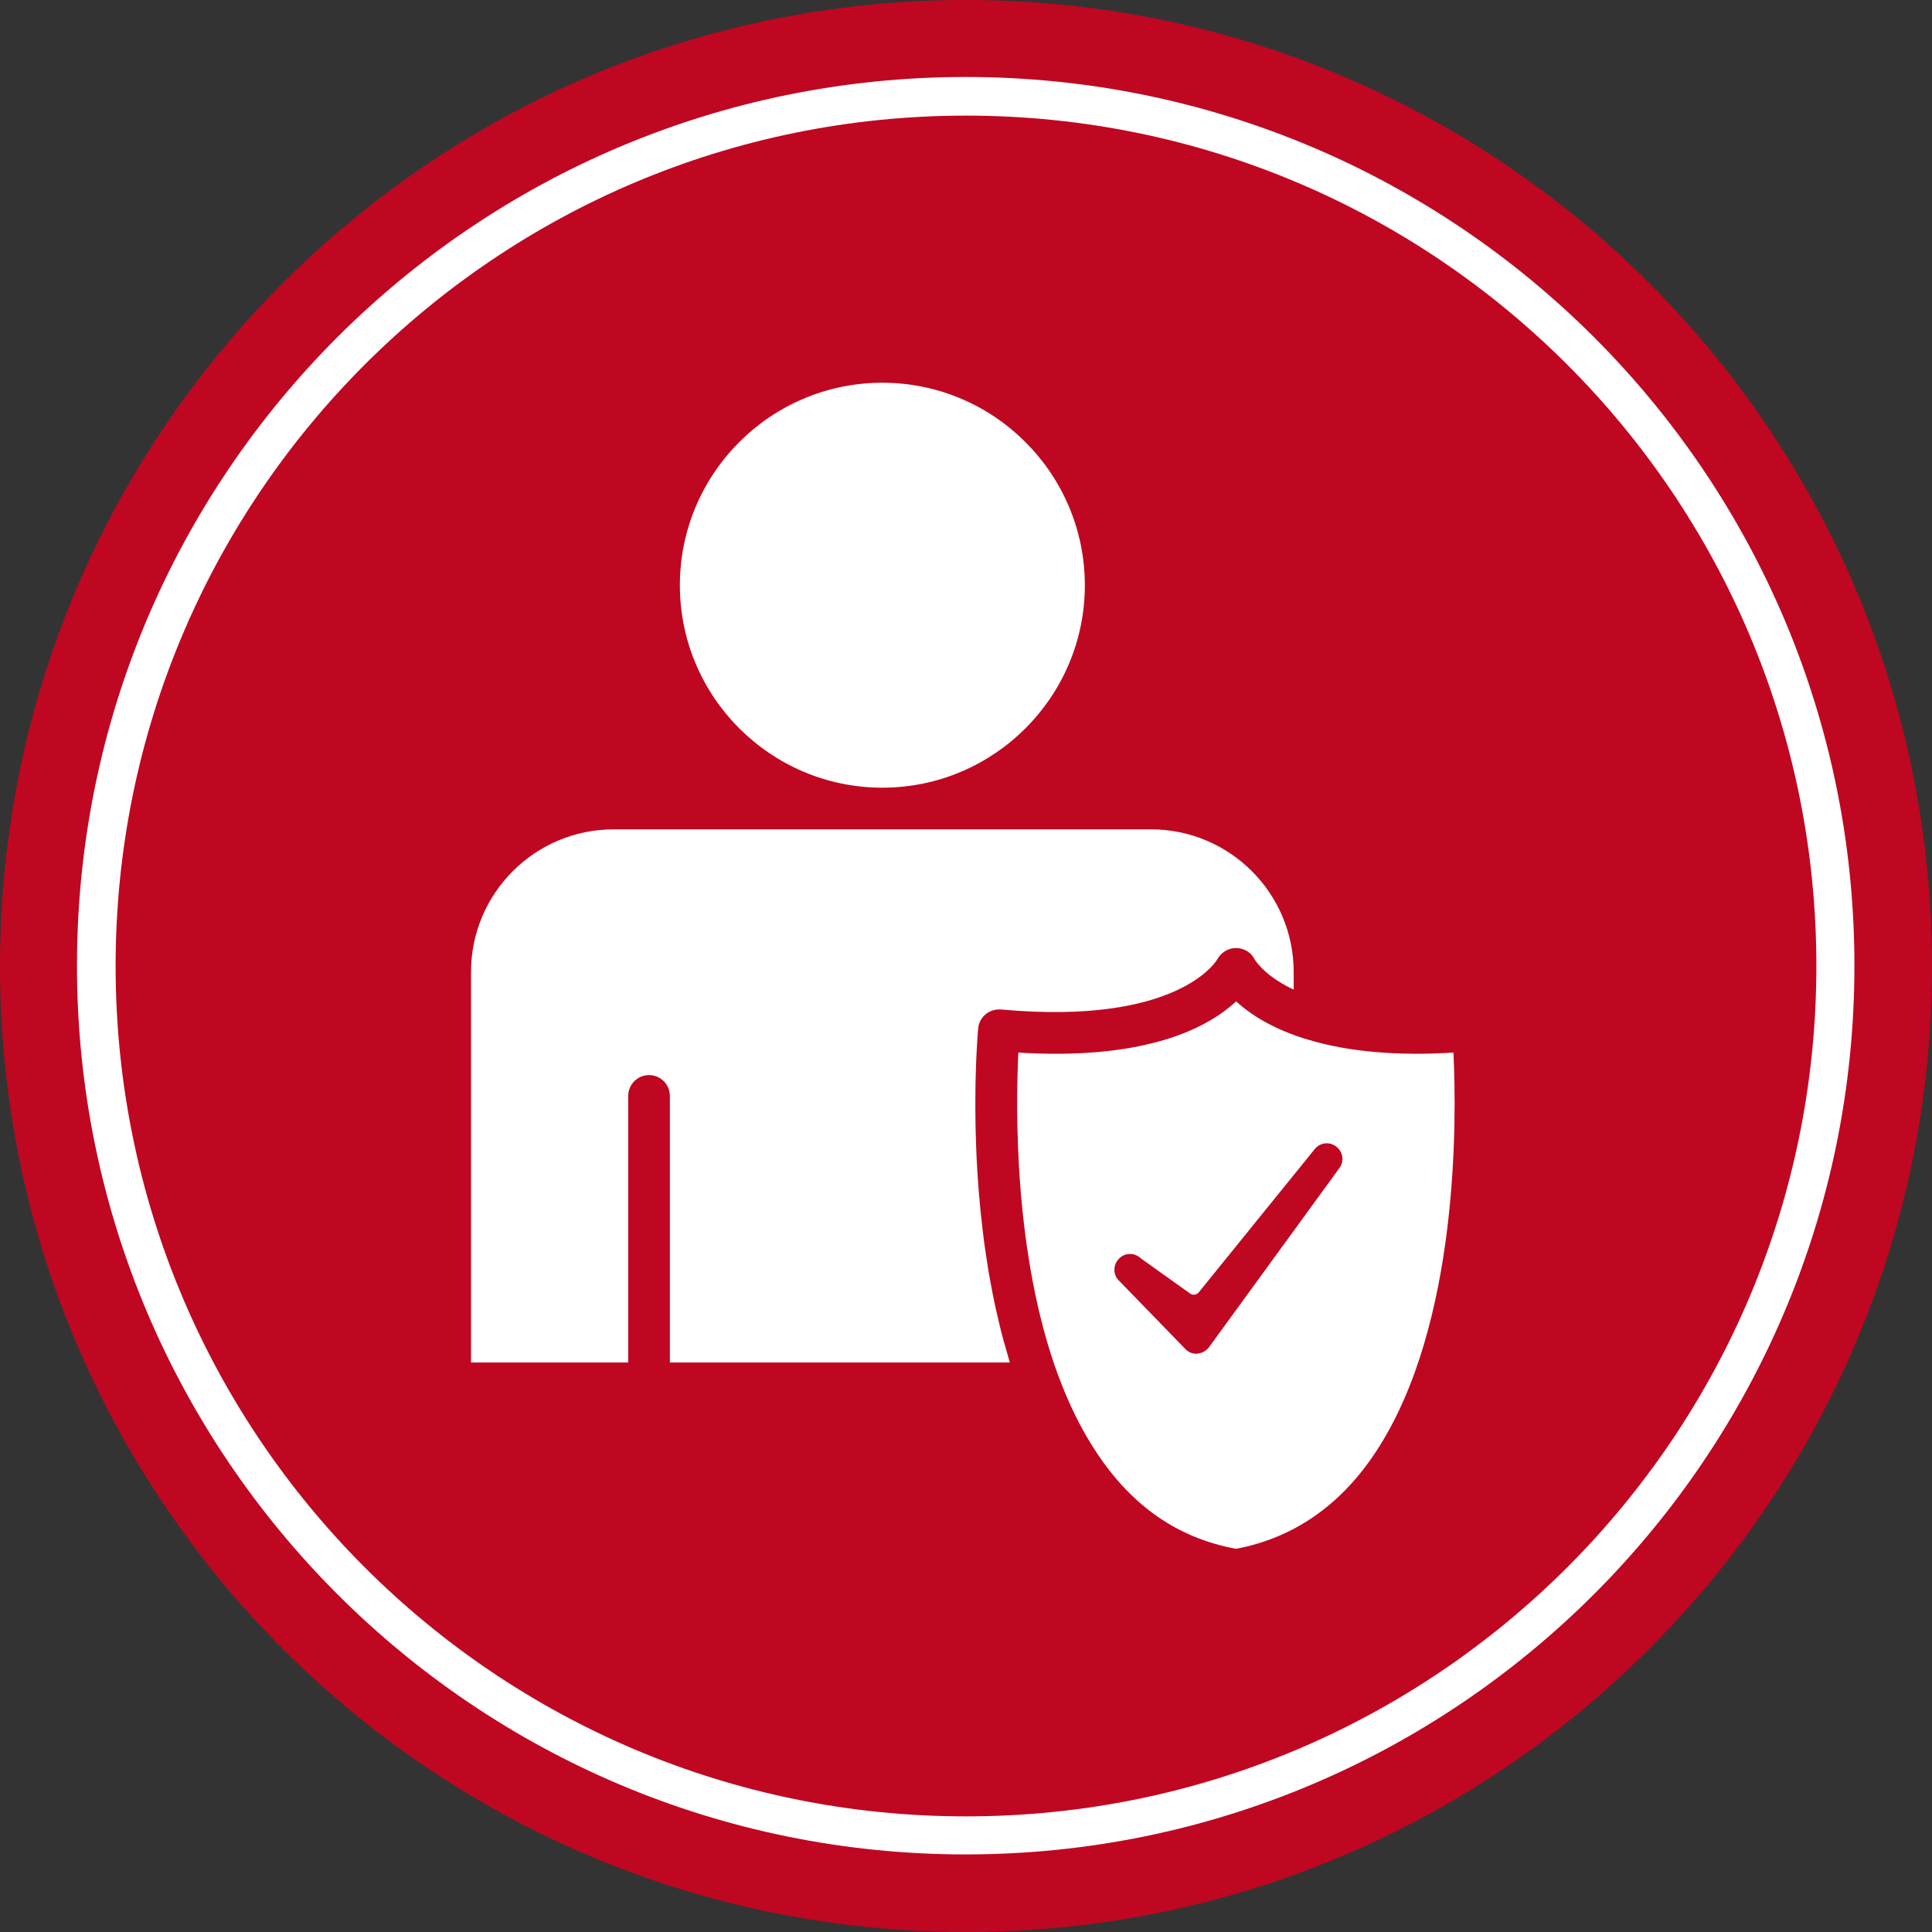
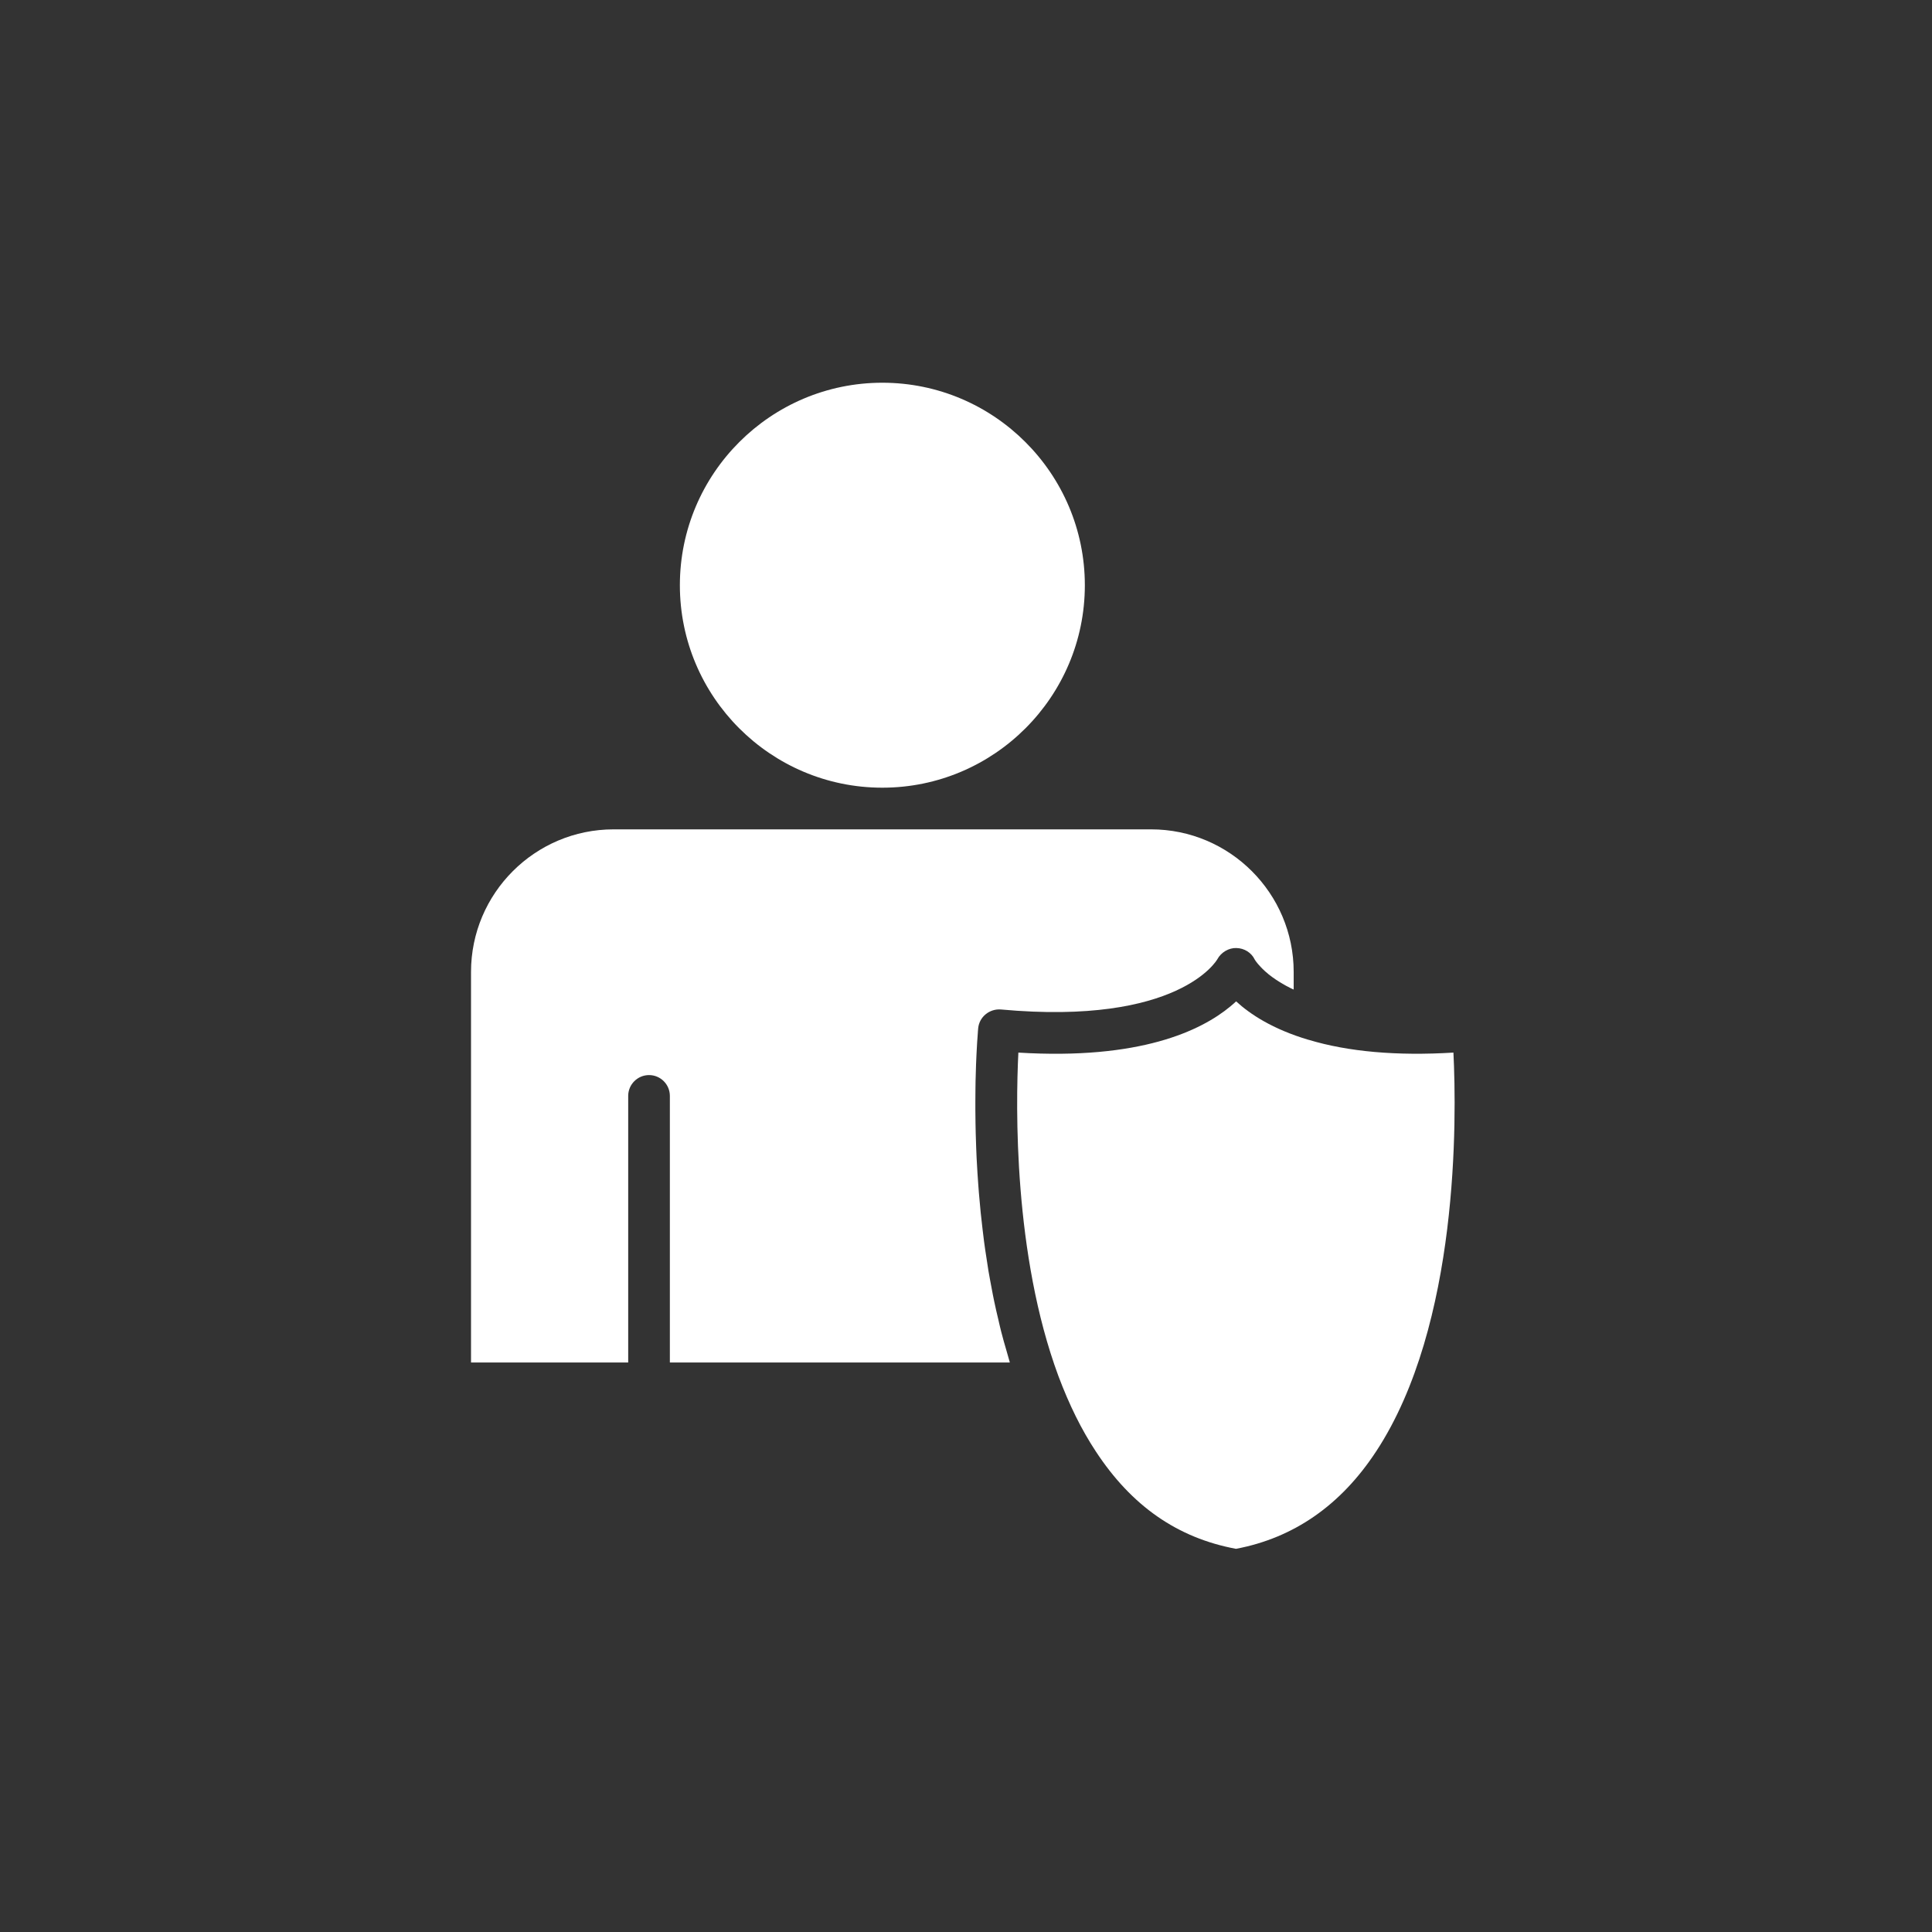
<svg xmlns="http://www.w3.org/2000/svg" width="200" zoomAndPan="magnify" viewBox="0 0 150 150" height="200" preserveAspectRatio="xMidYMid meet" version="1.2">
  <rect x="0" y="0" width="150" height="150" fill="#333333" stroke="none" />
  <defs>
    <clipPath id="0da3e07e7b">
      <path d="M 75 0 C 33.578 0 0 33.578 0 75 C 0 116.422 33.578 150 75 150 C 116.422 150 150 116.422 150 75 C 150 33.578 116.422 0 75 0 Z M 75 0 " />
    </clipPath>
    <clipPath id="bc7171d67d">
-       <path d="M 5.977 5.977 L 143.977 5.977 L 143.977 143.977 L 5.977 143.977 Z M 5.977 5.977 " />
-     </clipPath>
+       </clipPath>
    <clipPath id="0eab6729b8">
      <path d="M 74.977 5.977 C 36.867 5.977 5.977 36.867 5.977 74.977 C 5.977 113.082 36.867 143.977 74.977 143.977 C 113.082 143.977 143.977 113.082 143.977 74.977 C 143.977 36.867 113.082 5.977 74.977 5.977 Z M 74.977 5.977 " />
    </clipPath>
    <clipPath id="31df4d3a90">
      <path d="M 78 77 L 113 77 L 113 120.465 L 78 120.465 Z M 78 77 " />
    </clipPath>
    <clipPath id="d45bdd6767">
      <path d="M 52 29.715 L 85 29.715 L 85 62 L 52 62 Z M 52 29.715 " />
    </clipPath>
    <clipPath id="8258f71f0a">
      <path d="M 36.168 64 L 101 64 L 101 106 L 36.168 106 Z M 36.168 64 " />
    </clipPath>
    <clipPath id="95101bceee">
-       <path d="M 86.391 88.555 L 104.391 88.555 L 104.391 105.805 L 86.391 105.805 Z M 86.391 88.555 " />
-     </clipPath>
+       </clipPath>
  </defs>
  <g id="25064cb6b1">
    <g clip-rule="nonzero" clip-path="url(#0da3e07e7b)">
-       <rect x="0" width="150" y="0" height="150" style="fill:#bf0721;fill-opacity:1;stroke:none;" />
-     </g>
+       </g>
    <g clip-rule="nonzero" clip-path="url(#bc7171d67d)">
      <g clip-rule="nonzero" clip-path="url(#0eab6729b8)">
-         <path style="fill:none;stroke-width:8;stroke-linecap:butt;stroke-linejoin:miter;stroke:#ffffff;stroke-opacity:1;stroke-miterlimit:4;" d="M 92.033 0.002 C 41.203 0.002 0.002 41.203 0.002 92.033 C 0.002 142.858 41.203 184.064 92.033 184.064 C 142.858 184.064 184.064 142.858 184.064 92.033 C 184.064 41.203 142.858 0.002 92.033 0.002 Z M 92.033 0.002 " transform="matrix(0.75,0,0,0.75,5.975,5.975)" />
-       </g>
+         </g>
    </g>
    <g clip-rule="nonzero" clip-path="url(#31df4d3a90)">
      <path style=" stroke:none;fill-rule:nonzero;fill:#ffffff;fill-opacity:1;" d="M 106.844 112.684 C 106.844 112.68 106.848 112.68 106.848 112.68 C 113.305 102.852 113.094 86.797 112.844 81.723 C 108.445 81.992 104.668 81.656 101.602 80.73 C 101.602 80.73 101.602 80.73 101.598 80.73 C 101.598 80.73 101.594 80.73 101.594 80.73 C 101.594 80.73 101.594 80.73 101.59 80.73 C 98.797 79.902 97.043 78.73 95.973 77.746 C 95.832 77.875 95.68 78.012 95.516 78.145 C 93.234 80.035 88.492 82.301 79.066 81.723 C 78.859 85.883 78.68 97.41 82.176 106.84 C 83.023 109.094 83.969 111.004 85.074 112.68 C 87.852 116.922 91.414 119.402 95.961 120.25 C 100.449 119.406 104.109 116.859 106.844 112.684 Z M 106.844 112.684 " />
    </g>
    <g clip-rule="nonzero" clip-path="url(#d45bdd6767)">
      <path style=" stroke:none;fill-rule:nonzero;fill:#ffffff;fill-opacity:1;" d="M 52.785 45.438 C 52.785 54.098 59.828 61.148 68.488 61.156 L 68.52 61.156 C 77.18 61.148 84.227 54.098 84.227 45.438 C 84.227 36.77 77.172 29.715 68.504 29.715 C 59.836 29.715 52.785 36.77 52.785 45.438 Z M 52.785 45.438 " />
    </g>
    <g clip-rule="nonzero" clip-path="url(#8258f71f0a)">
      <path style=" stroke:none;fill-rule:nonzero;fill:#ffffff;fill-opacity:1;" d="M 36.57 105.785 L 48.773 105.785 L 48.773 85.086 C 48.773 84.195 49.5 83.469 50.391 83.469 C 51.285 83.469 52.008 84.195 52.008 85.086 L 52.008 105.785 L 78.402 105.785 C 78.395 105.754 78.387 105.727 78.379 105.695 C 78.297 105.426 78.227 105.152 78.148 104.883 C 78 104.379 77.855 103.875 77.727 103.367 C 77.648 103.062 77.582 102.762 77.512 102.457 C 77.398 101.98 77.285 101.504 77.188 101.027 C 77.117 100.707 77.062 100.387 77 100.07 C 76.914 99.609 76.824 99.148 76.746 98.691 C 76.691 98.367 76.648 98.051 76.598 97.727 C 76.527 97.281 76.461 96.836 76.402 96.391 C 76.359 96.07 76.324 95.754 76.285 95.434 C 76.234 95.004 76.184 94.574 76.141 94.148 C 76.109 93.832 76.082 93.523 76.055 93.211 C 76.016 92.797 75.98 92.387 75.953 91.98 C 75.93 91.68 75.91 91.383 75.891 91.086 C 75.867 90.688 75.844 90.297 75.824 89.914 C 75.812 89.629 75.801 89.352 75.789 89.074 C 75.773 88.695 75.766 88.332 75.754 87.969 C 75.746 87.711 75.742 87.453 75.738 87.203 C 75.73 86.848 75.73 86.508 75.727 86.172 C 75.727 85.938 75.727 85.711 75.727 85.488 C 75.727 85.16 75.73 84.855 75.734 84.551 C 75.738 84.348 75.738 84.145 75.742 83.953 C 75.75 83.66 75.758 83.391 75.766 83.121 C 75.773 82.953 75.777 82.781 75.781 82.625 C 75.793 82.367 75.801 82.137 75.812 81.91 C 75.82 81.781 75.824 81.645 75.832 81.527 C 75.844 81.289 75.855 81.09 75.867 80.898 C 75.871 80.832 75.879 80.754 75.883 80.691 C 75.895 80.488 75.906 80.328 75.918 80.195 C 75.918 80.172 75.922 80.137 75.922 80.113 C 75.934 79.973 75.941 79.879 75.945 79.84 C 76.027 78.949 76.824 78.309 77.703 78.375 C 91.57 79.645 94.488 74.523 94.516 74.473 C 94.805 73.934 95.418 73.582 95.992 73.605 C 96.602 73.617 97.16 73.957 97.422 74.508 C 97.422 74.508 97.441 74.539 97.465 74.574 C 97.473 74.586 97.488 74.605 97.496 74.621 C 97.527 74.66 97.566 74.715 97.617 74.777 C 97.637 74.805 97.668 74.84 97.695 74.871 C 97.75 74.938 97.824 75.016 97.898 75.094 C 97.938 75.133 97.973 75.172 98.016 75.215 C 98.141 75.34 98.289 75.477 98.469 75.621 C 98.473 75.625 98.48 75.633 98.484 75.637 C 98.656 75.773 98.855 75.922 99.078 76.07 C 99.148 76.117 99.23 76.168 99.305 76.215 C 99.48 76.324 99.672 76.438 99.879 76.551 C 99.977 76.605 100.082 76.66 100.188 76.711 C 100.266 76.754 100.359 76.789 100.441 76.828 L 100.441 75.461 C 100.441 69.355 95.473 64.391 89.371 64.391 L 68.52 64.391 C 68.516 64.391 68.512 64.391 68.504 64.391 C 68.5 64.391 68.496 64.391 68.488 64.391 L 47.641 64.391 C 41.535 64.391 36.57 69.355 36.57 75.461 Z M 36.57 105.785 " />
    </g>
    <g clip-rule="nonzero" clip-path="url(#95101bceee)">
-       <path style=" stroke:none;fill-rule:nonzero;fill:#bf0721;fill-opacity:1;" d="M 92.891 105.105 C 92.574 105.105 92.277 104.984 92.062 104.77 L 86.902 99.453 C 86.41 99 86.391 98.23 86.863 97.738 C 87.316 97.246 88.082 97.227 88.574 97.699 L 92.355 100.398 C 92.574 100.594 92.91 100.555 93.086 100.32 L 102.047 89.25 C 102.441 88.719 103.207 88.602 103.738 89.016 C 104.273 89.41 104.391 90.176 103.977 90.707 L 93.855 104.613 C 93.637 104.887 93.32 105.066 92.988 105.086 C 92.949 105.105 92.93 105.105 92.891 105.105 Z M 92.891 105.105 " />
+       <path style=" stroke:none;fill-rule:nonzero;fill:#bf0721;fill-opacity:1;" d="M 92.891 105.105 C 92.574 105.105 92.277 104.984 92.062 104.77 L 86.902 99.453 C 86.41 99 86.391 98.23 86.863 97.738 C 87.316 97.246 88.082 97.227 88.574 97.699 L 92.355 100.398 C 92.574 100.594 92.91 100.555 93.086 100.32 L 102.047 89.25 C 102.441 88.719 103.207 88.602 103.738 89.016 C 104.273 89.41 104.391 90.176 103.977 90.707 L 93.855 104.613 C 93.637 104.887 93.32 105.066 92.988 105.086 C 92.949 105.105 92.93 105.105 92.891 105.105 M 92.891 105.105 " />
    </g>
  </g>
</svg>